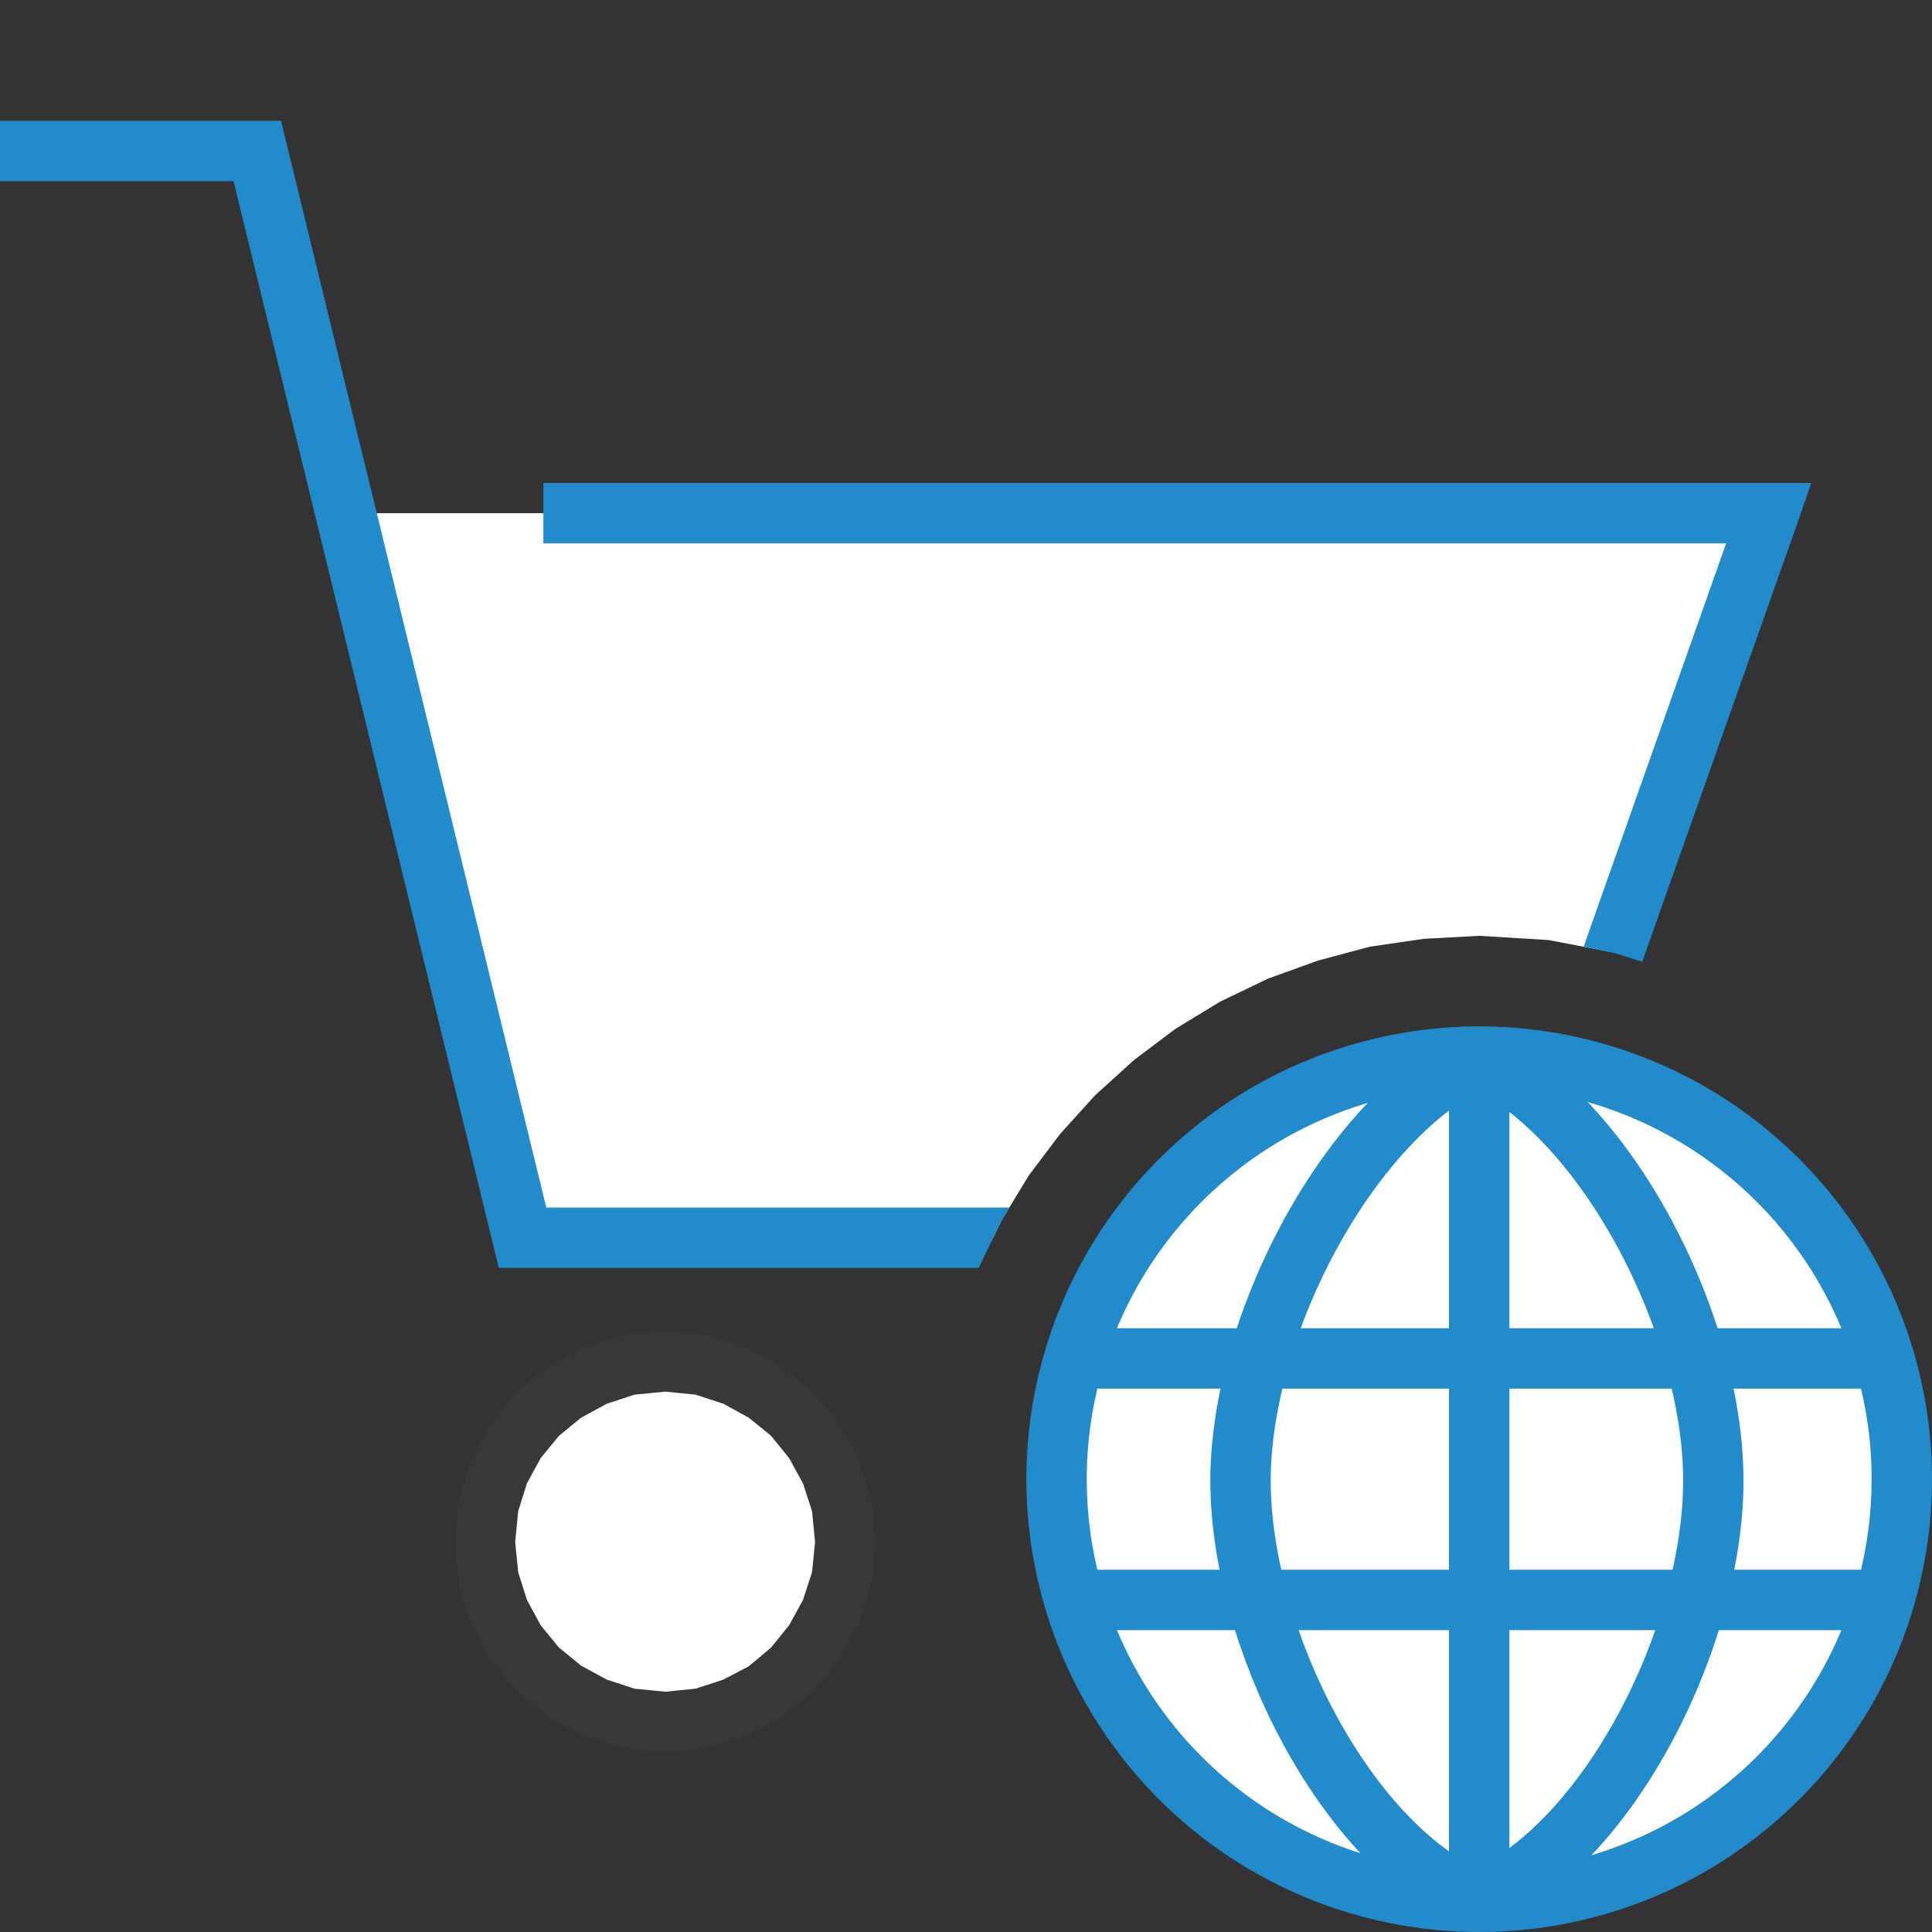
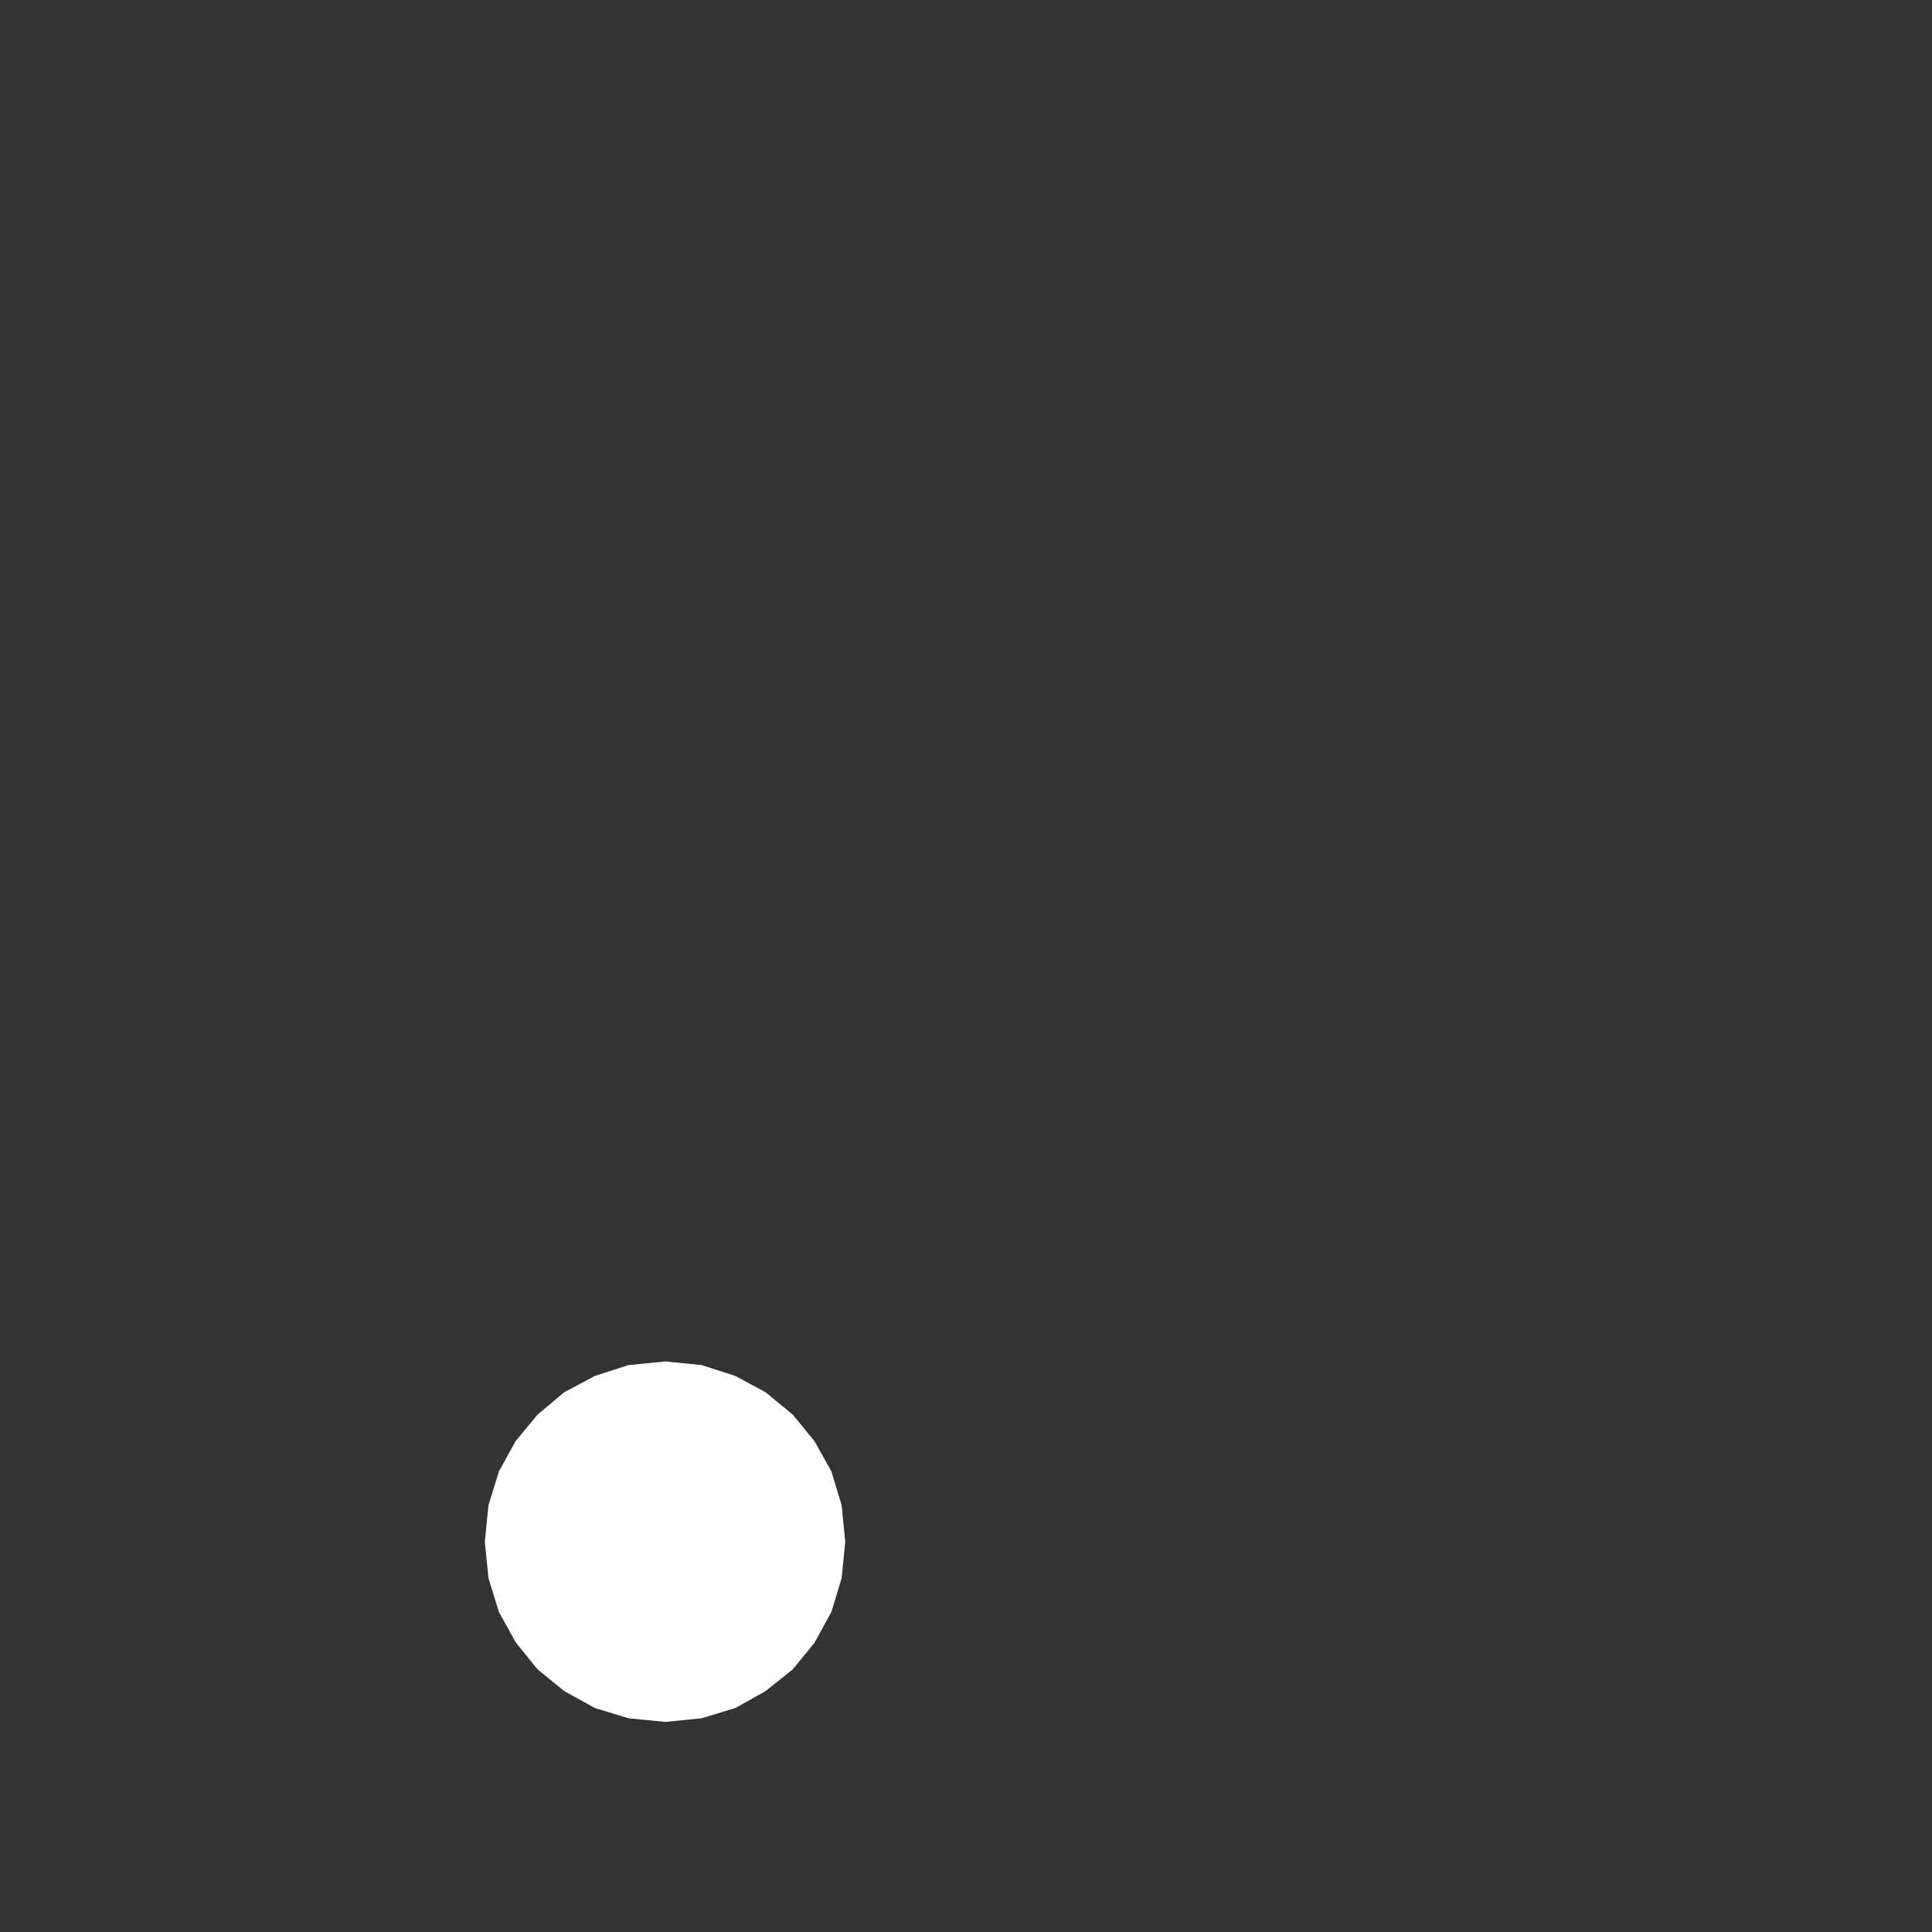
<svg xmlns="http://www.w3.org/2000/svg" version="1.1" id="Layer_1" x="0px" y="0px" width="32px" height="32px" viewBox="0 0 32 32" enable-background="new 0 0 32 32" xml:space="preserve">
  <rect x="0" y="0" width="32" height="32" fill="#333333" stroke="none" />
  <g id="main">
    <g id="icon">
-       <path d="M8.7,20.5L16.45,20.5L16.59,20.21L17.04,19.47L17.56,18.78L18.14,18.14L18.78,17.56L19.47,17.04L20.21,16.59L21,16.21L21.83,15.91L22.69,15.68L23.58,15.55L24.5,15.5L25.65,15.57L26.69,15.77L29.3,8.5L5.7,8.5zz" id="b" fill="#FFFFFF" />
-       <path d="M0,3L3.868,3L8.169,20.62L8.262,21L8.655,21L16.21,21L16.59,20.21L16.72,20L9.048,20L4.747,2.381L4.654,2L4.261,2L0,2zM9,9L28.59,9L26.23,15.68L26.76,15.79L27.2,15.93L29.77,8.666L30,8L29.3,8L9,8zz" fill="#228BCB" />
      <path d="M10.41,22.61L9.853,22.79L9.346,23.06L8.904,23.43L8.54,23.87L8.264,24.37L8.091,24.93L8.03,25.54L8.091,26.14L8.264,26.7L8.54,27.2L8.904,27.65L9.346,28.01L9.853,28.29L10.41,28.46L11.02,28.52L11.62,28.46L12.18,28.29L12.68,28.01L13.13,27.65L13.49,27.21L13.77,26.7L13.94,26.14L14,25.54L13.94,24.93L13.77,24.37L13.49,23.87L13.13,23.43L12.68,23.06L12.18,22.79L11.62,22.61L11.02,22.55zz" id="b" fill="#FFFFFF" />
-       <path d="M10.96,22.05L10.36,22.11L10.31,22.12L10.27,22.13L9.705,22.31L9.658,22.32L9.614,22.35L9.107,22.62L9.065,22.64L9.028,22.68L8.586,23.04L8.549,23.07L8.518,23.11L8.154,23.55L8.123,23.59L8.1,23.63L7.825,24.14L7.802,24.18L7.787,24.23L7.613,24.79L7.598,24.83L7.593,24.88L7.533,25.49L7.528,25.54L7.533,25.59L7.593,26.19L7.598,26.24L7.613,26.29L7.787,26.85L7.802,26.89L7.825,26.94L8.1,27.44L8.123,27.49L8.154,27.52L8.518,27.96L8.549,28L8.586,28.03L9.028,28.4L9.065,28.43L9.107,28.45L9.614,28.73L9.658,28.75L9.705,28.76L10.27,28.94L10.31,28.95L10.36,28.96L10.96,29.02L11.02,29.02L11.07,29.02L11.67,28.96L11.72,28.95L11.76,28.94L12.33,28.76L12.37,28.75L12.42,28.73L12.92,28.45L12.97,28.43L13,28.4L13.44,28.03L13.48,28L13.51,27.97L13.88,27.52L13.91,27.49L13.93,27.44L14.2,26.94L14.23,26.89L14.24,26.85L14.42,26.29L14.43,26.24L14.44,26.19L14.5,25.59L14.5,25.54L14.5,25.49L14.44,24.88L14.43,24.83L14.42,24.79L14.24,24.23L14.23,24.18L14.2,24.14L13.93,23.63L13.91,23.59L13.88,23.55L13.51,23.11L13.48,23.07L13.44,23.04L13,22.68L12.97,22.64L12.92,22.62L12.42,22.35L12.37,22.32L12.33,22.31L11.76,22.13L11.72,22.12L11.67,22.11L11.07,22.05L11.02,22.05zM11.52,23.1L11.98,23.25L12.4,23.48L12.77,23.78L13.07,24.15L13.3,24.57L13.45,25.03L13.5,25.54L13.45,26.04L13.3,26.5L13.07,26.92L12.77,27.29L12.4,27.6L11.98,27.82L11.52,27.97L11.02,28.02L10.51,27.97L10.05,27.82L9.627,27.59L9.259,27.29L8.956,26.92L8.728,26.5L8.583,26.04L8.533,25.54L8.583,25.03L8.727,24.57L8.956,24.15L9.259,23.78L9.627,23.48L10.05,23.25L10.51,23.1L11.02,23.05zz" fill="#383838" />
    </g>
    <g id="overlay">
-       <circle cx="24.5" cy="24.5" r="7" id="b" fill="#FFFFFF" stroke="#228BCB" stroke-width="1" stroke-miterlimit="10" />
-       <path d="M24.475,17.522c-2.092,0.957,-3.928,4.384,-3.928,7.003c0,2.587,1.726,6.012,3.846,6.938M24.532,31.463c2.119,-0.926,3.846,-4.351,3.846,-6.938c0,-2.618,-1.789,-6.046,-3.881,-7.003M17.9,26.5h13.2M17.9,22.5h13.2M24.5,17.5v14" fill="none" stroke="#228BCB" stroke-width="1" stroke-miterlimit="10" />
-     </g>
+       </g>
  </g>
</svg>